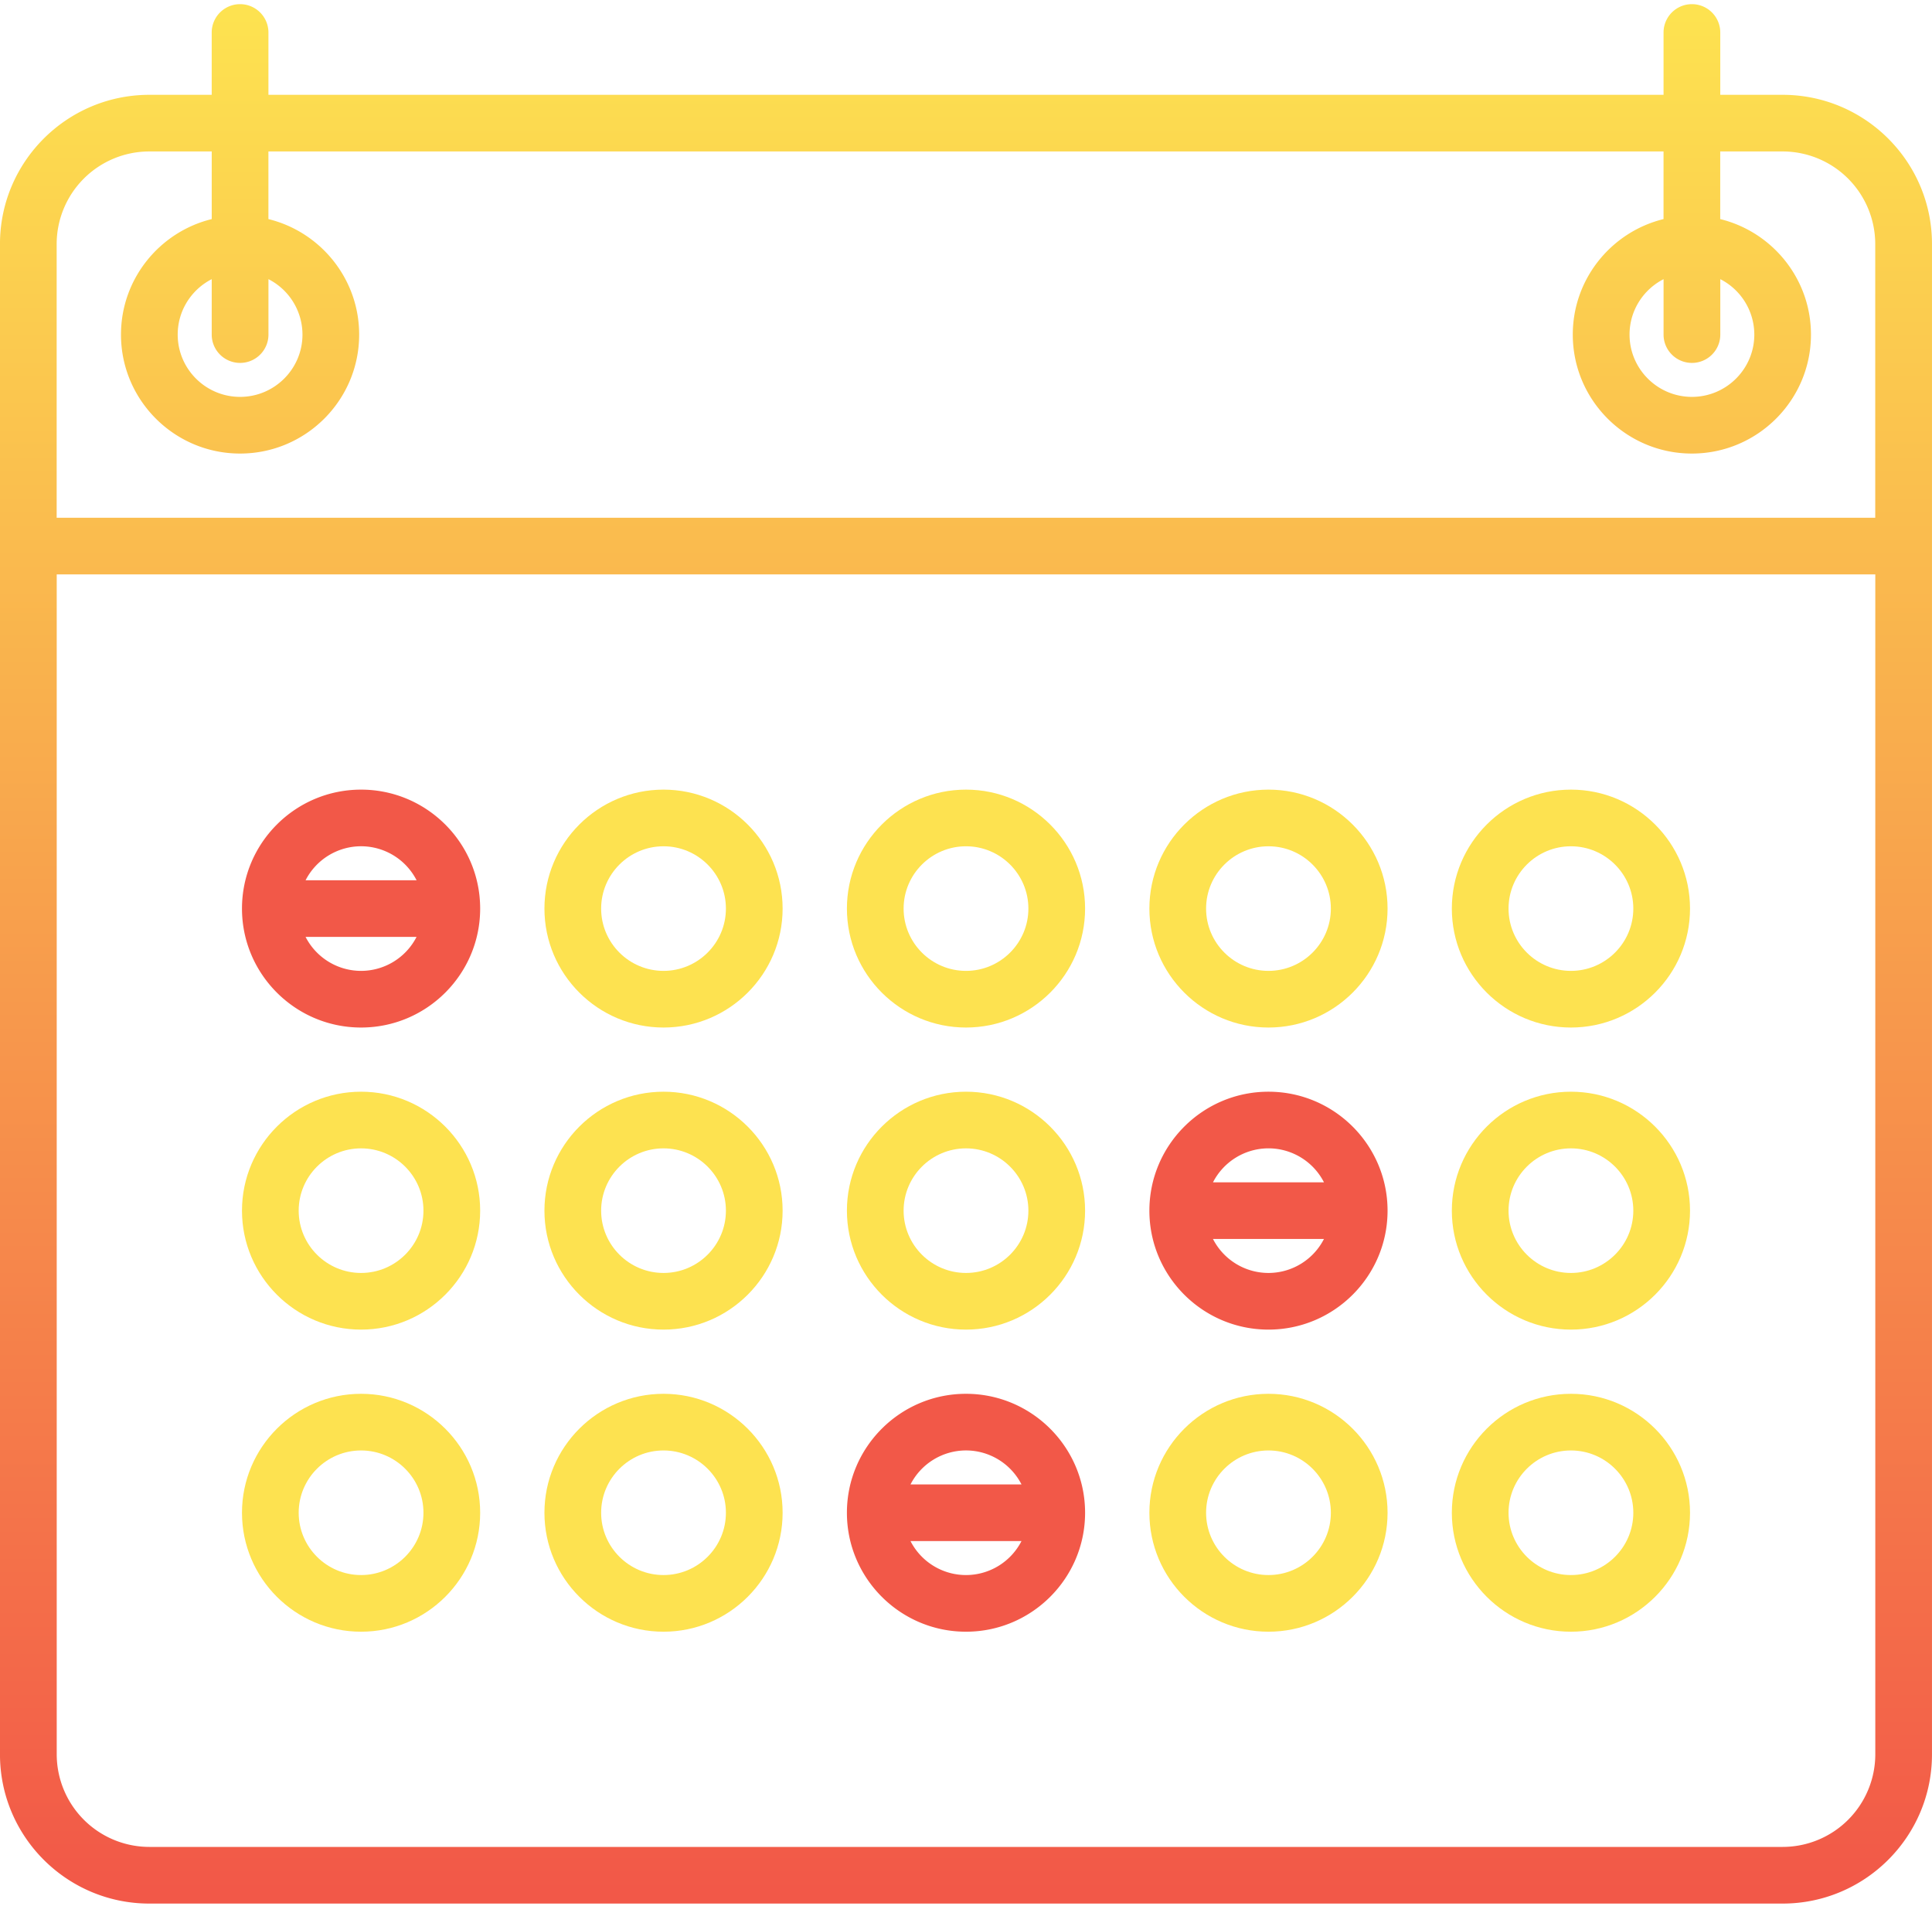
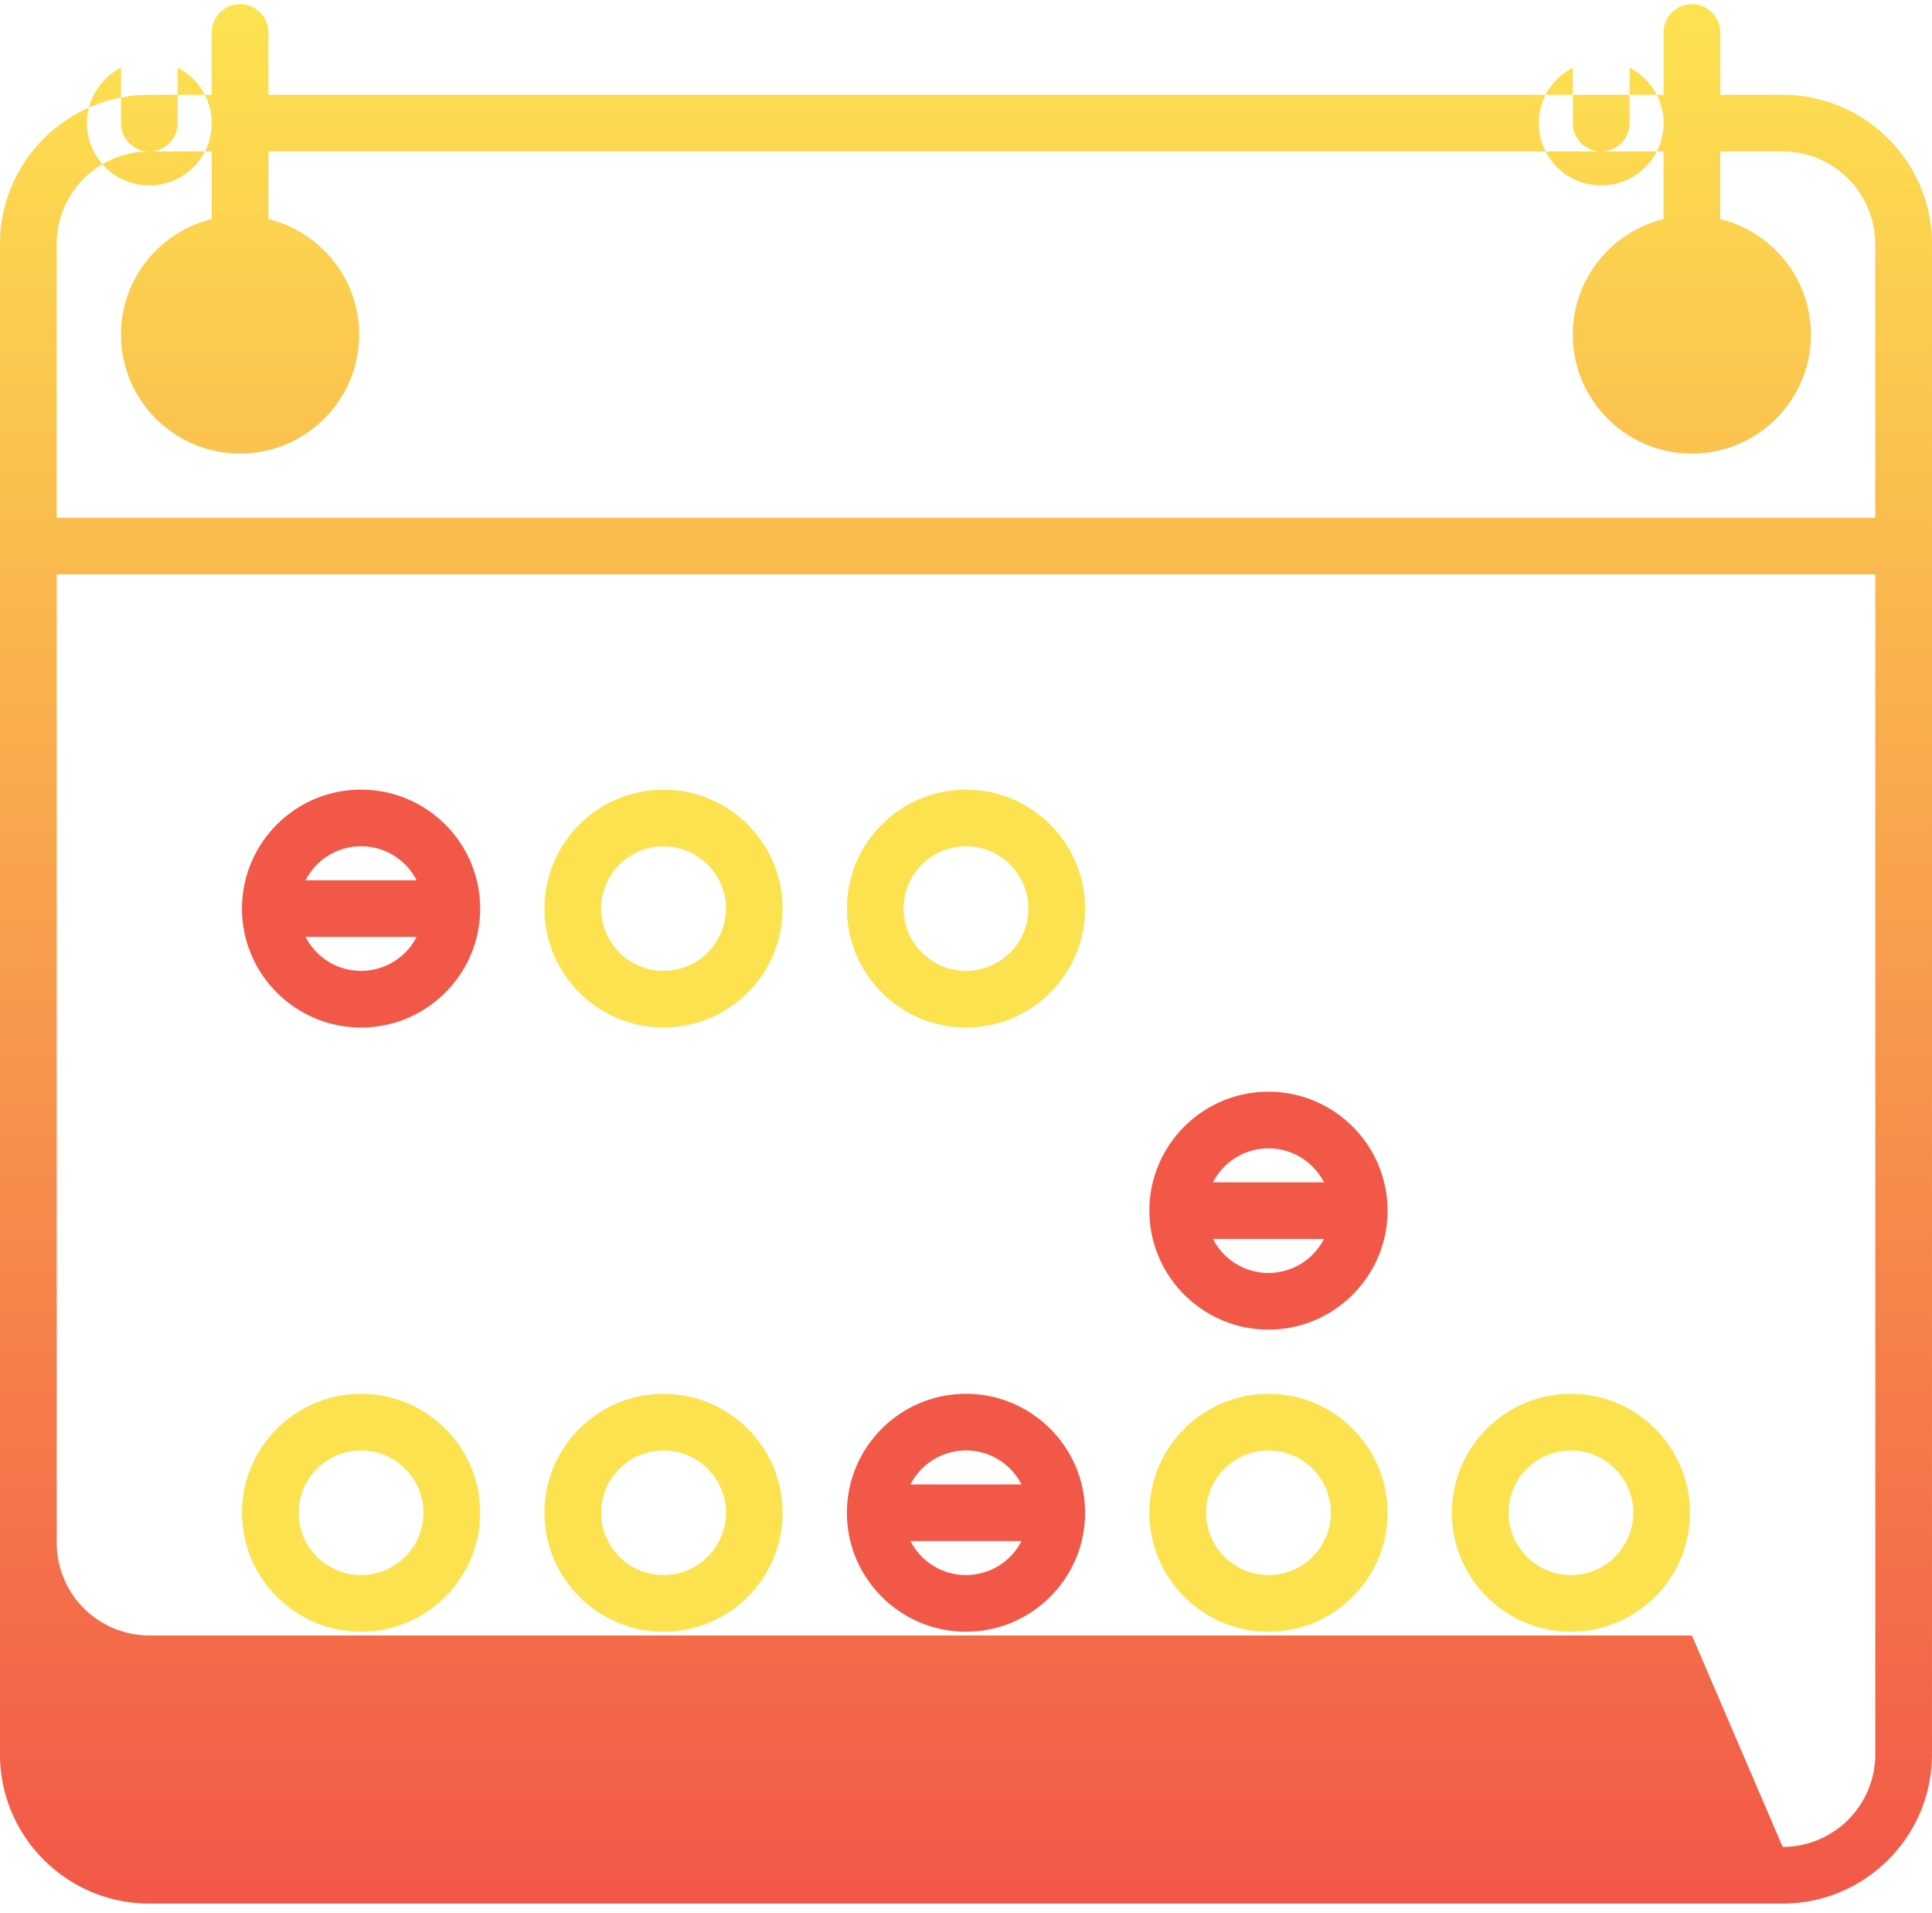
<svg xmlns="http://www.w3.org/2000/svg" height="99" width="100">
  <linearGradient id="a" x1="50%" x2="50%" y1="0%" y2="100%">
    <stop offset="0" stop-color="#fde250" />
    <stop offset="1" stop-color="#f25848" />
  </linearGradient>
  <g fill="none">
-     <path d="M92.27 4.907h-3.229V1.683a1.467 1.467 0 0 0-2.936 0v3.224H13.894V1.683a1.467 1.467 0 0 0-2.936 0v3.224H7.729c-4.262 0-7.73 3.463-7.73 7.719v78.167c0 4.256 3.468 7.719 7.73 7.719h84.54c4.262 0 7.73-3.463 7.73-7.719V12.626c0-4.256-3.468-7.719-7.73-7.719zM7.73 7.838h3.229v3.5c-2.693.66-4.697 3.089-4.697 5.978 0 3.394 2.765 6.156 6.164 6.156s6.164-2.761 6.164-6.156c0-2.889-2.004-5.319-4.697-5.978v-3.5h72.211v3.5c-2.693.659-4.697 3.089-4.697 5.978 0 3.394 2.765 6.156 6.164 6.156s6.164-2.761 6.164-6.156c0-2.889-2.004-5.319-4.697-5.978v-3.5h3.229a4.797 4.797 0 0 1 4.795 4.788v14.168H2.933V12.626a4.797 4.797 0 0 1 4.795-4.788zm4.697 10.943c.811 0 1.468-.656 1.468-1.466v-2.868a3.224 3.224 0 0 1 1.761 2.868c0 1.778-1.449 3.224-3.229 3.224s-3.229-1.446-3.229-3.224c0-1.25.717-2.334 1.761-2.868v2.868c0 .809.657 1.466 1.468 1.466zm75.147 0c.811 0 1.468-.656 1.468-1.466v-2.868a3.224 3.224 0 0 1 1.761 2.868c0 1.778-1.449 3.224-3.229 3.224s-3.229-1.446-3.229-3.224c0-1.25.717-2.334 1.761-2.868v2.868c0 .809.657 1.466 1.468 1.466zm4.697 76.799H7.731a4.797 4.797 0 0 1-4.795-4.788V29.724h94.129v61.068a4.797 4.797 0 0 1-4.795 4.788z" fill="url(#a)" />
+     <path d="M92.27 4.907h-3.229V1.683a1.467 1.467 0 0 0-2.936 0v3.224H13.894V1.683a1.467 1.467 0 0 0-2.936 0v3.224H7.729c-4.262 0-7.73 3.463-7.73 7.719v78.167c0 4.256 3.468 7.719 7.73 7.719h84.54c4.262 0 7.73-3.463 7.73-7.719V12.626c0-4.256-3.468-7.719-7.73-7.719zM7.73 7.838h3.229v3.5c-2.693.66-4.697 3.089-4.697 5.978 0 3.394 2.765 6.156 6.164 6.156s6.164-2.761 6.164-6.156c0-2.889-2.004-5.319-4.697-5.978v-3.5h72.211v3.5c-2.693.659-4.697 3.089-4.697 5.978 0 3.394 2.765 6.156 6.164 6.156s6.164-2.761 6.164-6.156c0-2.889-2.004-5.319-4.697-5.978v-3.5h3.229a4.797 4.797 0 0 1 4.795 4.788v14.168H2.933V12.626a4.797 4.797 0 0 1 4.795-4.788zc.811 0 1.468-.656 1.468-1.466v-2.868a3.224 3.224 0 0 1 1.761 2.868c0 1.778-1.449 3.224-3.229 3.224s-3.229-1.446-3.229-3.224c0-1.25.717-2.334 1.761-2.868v2.868c0 .809.657 1.466 1.468 1.466zm75.147 0c.811 0 1.468-.656 1.468-1.466v-2.868a3.224 3.224 0 0 1 1.761 2.868c0 1.778-1.449 3.224-3.229 3.224s-3.229-1.446-3.229-3.224c0-1.25.717-2.334 1.761-2.868v2.868c0 .809.657 1.466 1.468 1.466zm4.697 76.799H7.731a4.797 4.797 0 0 1-4.795-4.788V29.724h94.129v61.068a4.797 4.797 0 0 1-4.795 4.788z" fill="url(#a)" />
    <path d="M50 40.864c-3.399 0-6.164 2.761-6.164 6.156 0 3.394 2.765 6.156 6.164 6.156s6.164-2.761 6.164-6.156c0-3.394-2.765-6.156-6.164-6.156zm0 9.38c-1.78 0-3.229-1.446-3.229-3.224S48.22 43.796 50 43.796s3.229 1.446 3.229 3.224S51.78 50.244 50 50.244zm-15.656-9.38c-3.399 0-6.164 2.761-6.164 6.156 0 3.394 2.765 6.156 6.164 6.156s6.164-2.761 6.164-6.156c0-3.394-2.765-6.156-6.164-6.156zm0 9.38c-1.78 0-3.229-1.446-3.229-3.224s1.449-3.224 3.229-3.224 3.229 1.446 3.229 3.224-1.449 3.224-3.229 3.224z" fill="#fde250" />
    <path d="M18.689 40.864c-3.399 0-6.164 2.761-6.164 6.156 0 3.394 2.765 6.156 6.164 6.156s6.164-2.761 6.164-6.156c0-3.394-2.765-6.156-6.164-6.156zm0 2.931a3.23 3.23 0 0 1 2.873 1.759h-5.745a3.232 3.232 0 0 1 2.873-1.759zm0 6.449a3.23 3.23 0 0 1-2.873-1.759h5.745a3.23 3.23 0 0 1-2.872 1.759z" fill="#f25848" />
-     <path d="M65.656 40.864c-3.399 0-6.164 2.761-6.164 6.156 0 3.394 2.765 6.156 6.164 6.156s6.164-2.761 6.164-6.156c0-3.394-2.765-6.156-6.164-6.156zm0 9.38c-1.78 0-3.229-1.446-3.229-3.224s1.449-3.224 3.229-3.224 3.229 1.446 3.229 3.224-1.449 3.224-3.229 3.224zm15.655-9.38c-3.399 0-6.164 2.761-6.164 6.156 0 3.394 2.765 6.156 6.164 6.156s6.164-2.761 6.164-6.156c0-3.394-2.765-6.156-6.164-6.156zm0 9.38c-1.78 0-3.229-1.446-3.229-3.224s1.449-3.224 3.229-3.224 3.229 1.446 3.229 3.224-1.449 3.224-3.229 3.224zM50 56.497c-3.399 0-6.164 2.761-6.164 6.156 0 3.394 2.765 6.156 6.164 6.156s6.164-2.761 6.164-6.156c0-3.394-2.765-6.156-6.164-6.156zm0 9.38c-1.78 0-3.229-1.446-3.229-3.224S48.22 59.429 50 59.429s3.229 1.446 3.229 3.224S51.78 65.877 50 65.877zm-15.656-9.38c-3.399 0-6.164 2.761-6.164 6.156 0 3.394 2.765 6.156 6.164 6.156s6.164-2.761 6.164-6.156c0-3.394-2.765-6.156-6.164-6.156zm0 9.38c-1.78 0-3.229-1.446-3.229-3.224s1.449-3.224 3.229-3.224 3.229 1.446 3.229 3.224-1.449 3.224-3.229 3.224zm-15.655-9.38c-3.399 0-6.164 2.761-6.164 6.156 0 3.394 2.765 6.156 6.164 6.156s6.164-2.761 6.164-6.156c0-3.394-2.765-6.156-6.164-6.156zm0 9.38c-1.78 0-3.229-1.446-3.229-3.224s1.449-3.224 3.229-3.224 3.229 1.446 3.229 3.224-1.449 3.224-3.229 3.224z" fill="#fde250" />
    <path d="M65.656 56.497c-3.399 0-6.164 2.761-6.164 6.156 0 3.394 2.765 6.156 6.164 6.156s6.164-2.761 6.164-6.156c0-3.394-2.765-6.156-6.164-6.156zm0 2.931a3.23 3.23 0 0 1 2.873 1.759h-5.745a3.23 3.23 0 0 1 2.872-1.759zm0 6.449a3.23 3.23 0 0 1-2.873-1.759h5.745a3.23 3.23 0 0 1-2.872 1.759z" fill="#f25848" />
-     <path d="M81.311 56.497c-3.399 0-6.164 2.761-6.164 6.156 0 3.394 2.765 6.156 6.164 6.156s6.164-2.761 6.164-6.156c0-3.394-2.765-6.156-6.164-6.156zm0 9.38c-1.78 0-3.229-1.446-3.229-3.224s1.449-3.224 3.229-3.224 3.229 1.446 3.229 3.224-1.449 3.224-3.229 3.224z" fill="#fde250" />
    <path d="M50 72.131c-3.399 0-6.164 2.761-6.164 6.156 0 3.394 2.765 6.156 6.164 6.156s6.164-2.761 6.164-6.156c0-3.394-2.765-6.156-6.164-6.156zm0 2.931a3.23 3.23 0 0 1 2.873 1.759h-5.745A3.23 3.23 0 0 1 50 75.062zm0 6.449a3.23 3.23 0 0 1-2.873-1.759h5.745A3.23 3.23 0 0 1 50 81.511z" fill="#f25848" />
    <path d="M34.344 72.131c-3.399 0-6.164 2.761-6.164 6.156 0 3.394 2.765 6.156 6.164 6.156s6.164-2.761 6.164-6.156c0-3.394-2.765-6.156-6.164-6.156zm0 9.38c-1.78 0-3.229-1.446-3.229-3.224s1.449-3.224 3.229-3.224 3.229 1.446 3.229 3.224-1.449 3.224-3.229 3.224zm-15.655-9.38c-3.399 0-6.164 2.761-6.164 6.156 0 3.394 2.765 6.156 6.164 6.156s6.164-2.761 6.164-6.156c0-3.394-2.765-6.156-6.164-6.156zm0 9.38c-1.78 0-3.229-1.446-3.229-3.224s1.449-3.224 3.229-3.224 3.229 1.446 3.229 3.224-1.449 3.224-3.229 3.224zm46.967-9.38c-3.399 0-6.164 2.761-6.164 6.156 0 3.394 2.765 6.156 6.164 6.156s6.164-2.761 6.164-6.156c0-3.394-2.765-6.156-6.164-6.156zm0 9.38c-1.78 0-3.229-1.446-3.229-3.224s1.449-3.224 3.229-3.224 3.229 1.446 3.229 3.224-1.449 3.224-3.229 3.224zm15.655-9.38c-3.399 0-6.164 2.761-6.164 6.156 0 3.394 2.765 6.156 6.164 6.156s6.164-2.761 6.164-6.156c0-3.394-2.765-6.156-6.164-6.156zm0 9.38c-1.78 0-3.229-1.446-3.229-3.224s1.449-3.224 3.229-3.224 3.229 1.446 3.229 3.224-1.449 3.224-3.229 3.224z" fill="#fde250" />
  </g>
</svg>